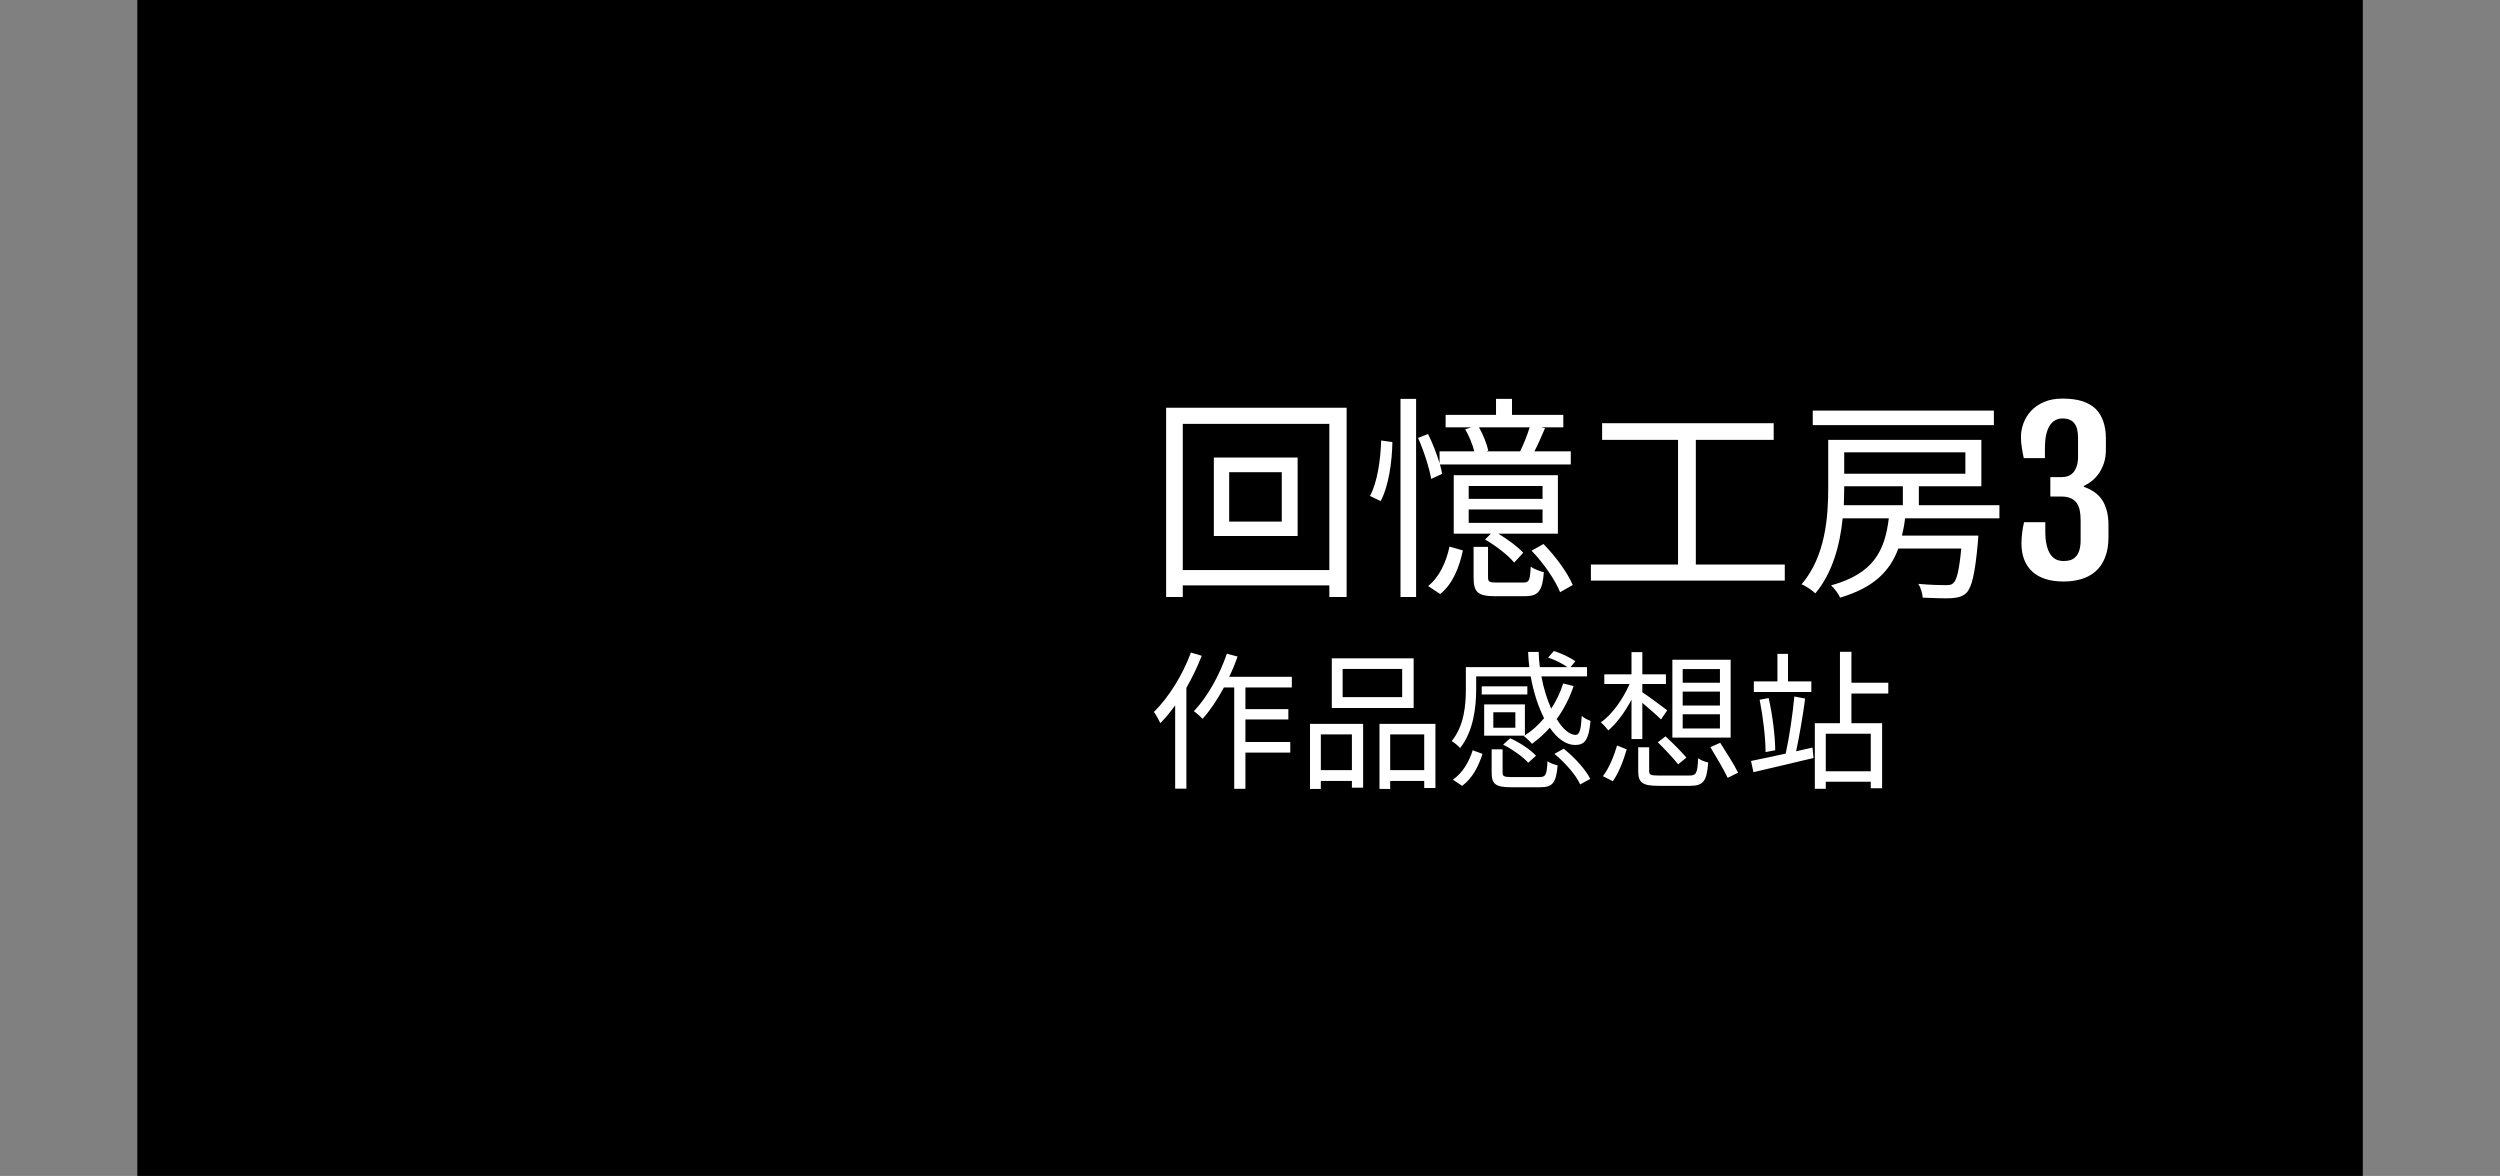
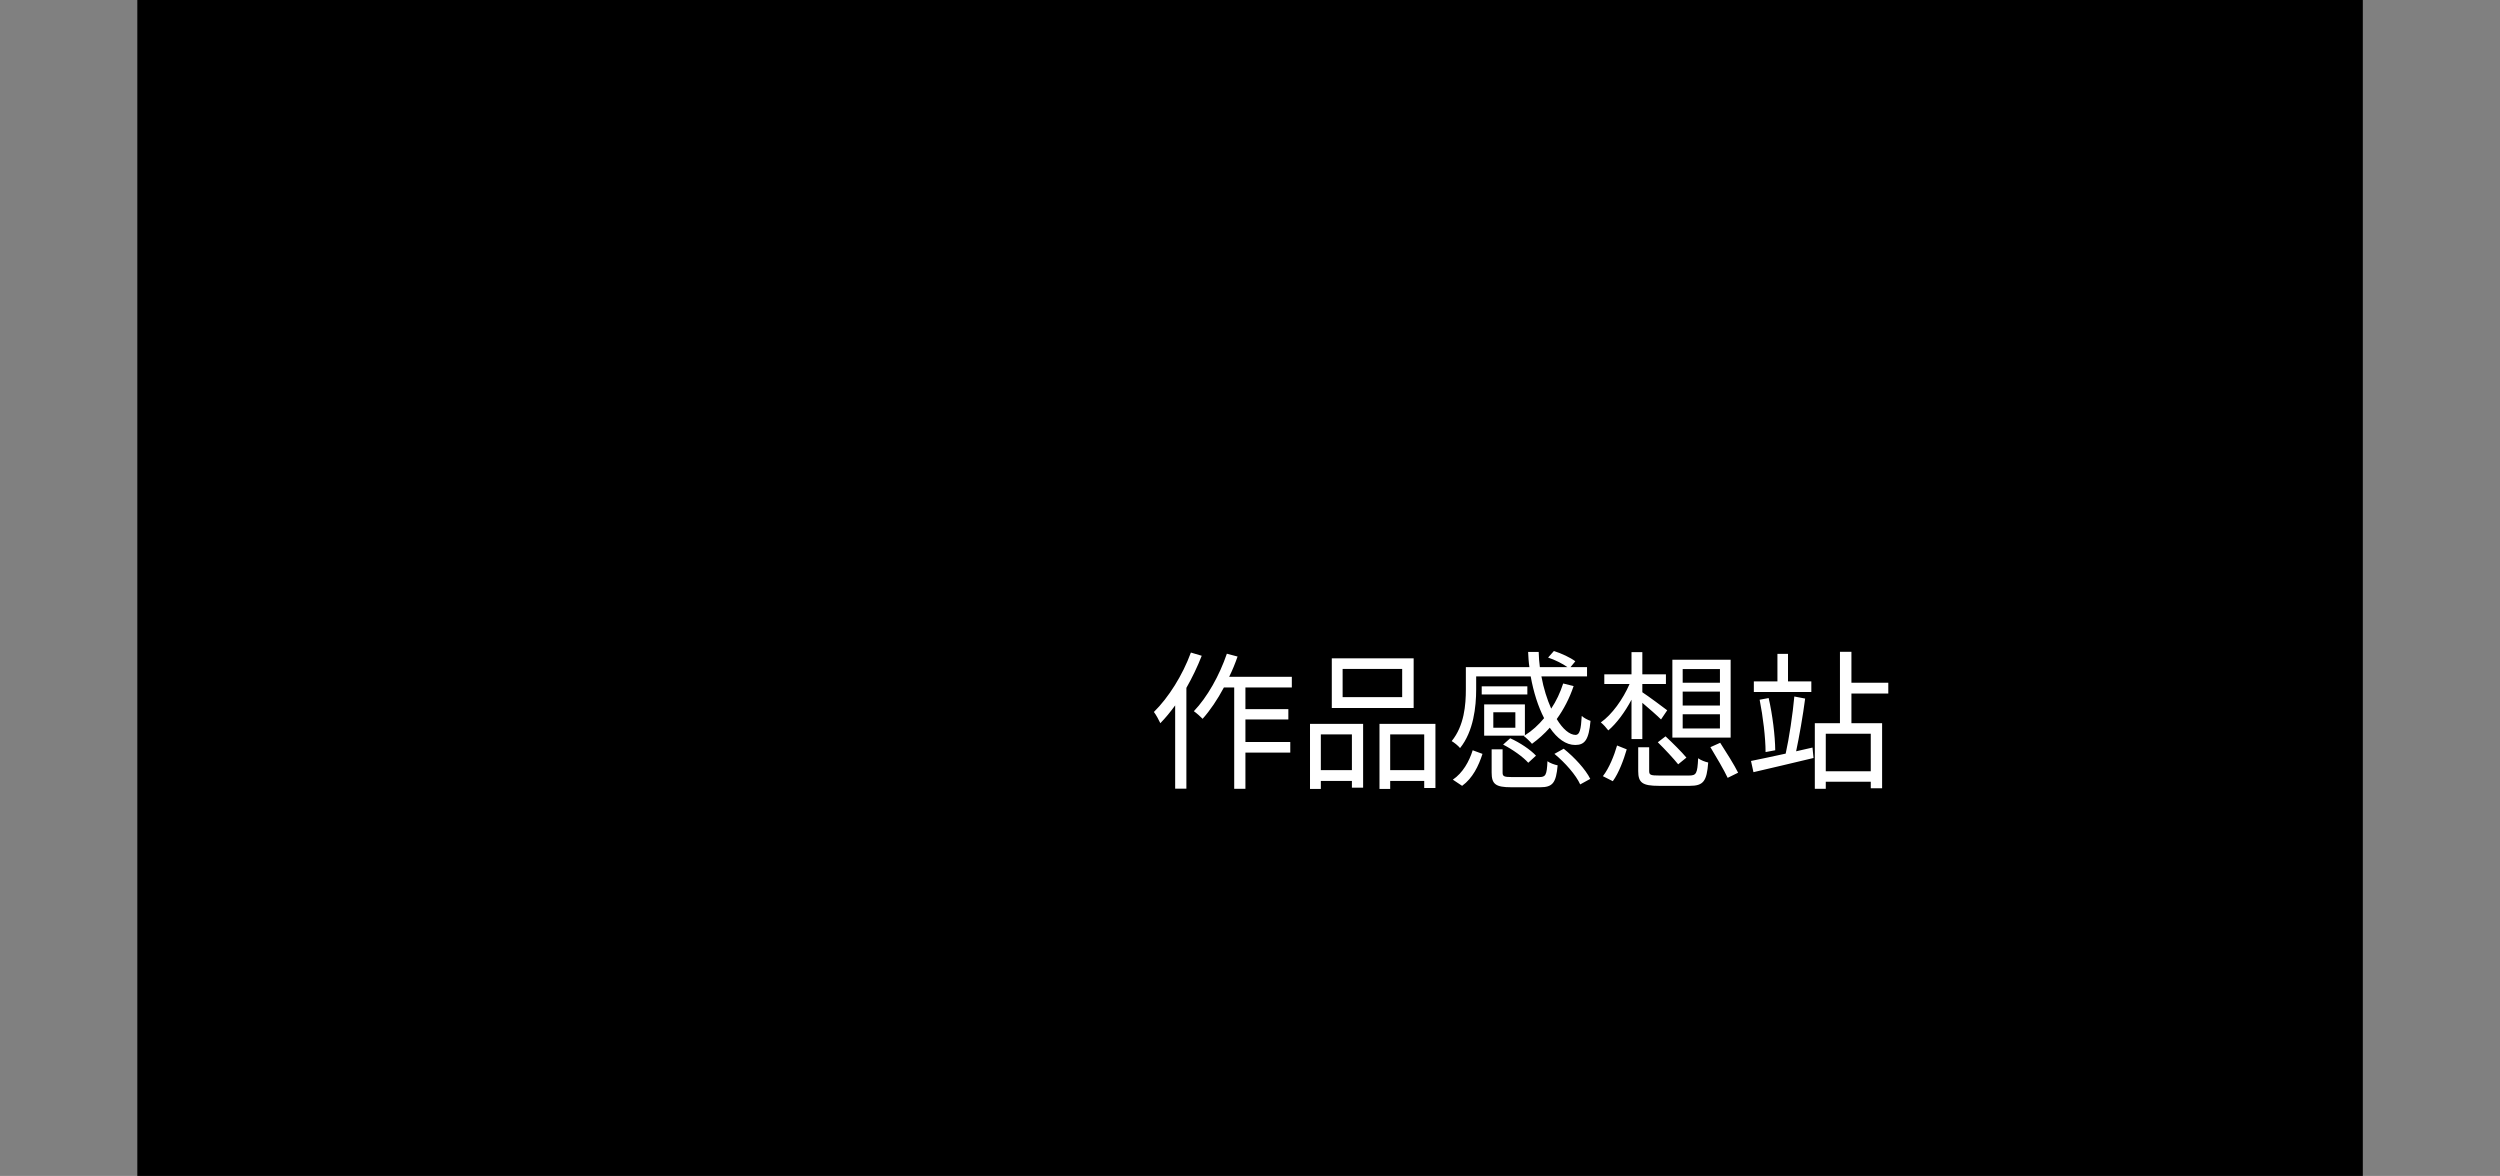
<svg xmlns="http://www.w3.org/2000/svg" version="1.1" viewBox="0 0 15.379 7.234">
  <rect x="0" y="0" width="15.379" height="7.234" fill="#808080" stroke="none" />
  <g transform="matrix(0.793,0,0,0.793,7.065,2.452)">
    <rect width="17.264" height="17.264" x="-7.844" y="-7.164" fill="#000000" />
    <g clip-path="url(#SvgjsClipPath21884)">
      <path d=" M -5.96 -1.207 L -0.61 -1.207 L -0.61 4.143 L -5.96 4.143 Z" fill="#ffffff" transform="matrix(1,0,0,1,0,0)" fill-rule="nonzero" mask="url(#maskedMgText-8c4c66ce-cb3a-49c7-a537-d51cd2fcc7b2)" />
    </g>
    <g>
-       <path d=" M 0.626 0.571 L 1.034 0.571 L 1.034 0.954 L 0.626 0.954 M 0.507 0.457 L 0.507 1.066 L 1.157 1.066 L 1.157 0.457 M 0.137 0.071 L 0.137 1.539 L 0.266 1.539 L 0.266 1.449 L 1.403 1.449 L 1.403 1.539 L 1.537 1.539 L 1.537 0.071 M 0.266 1.33 L 0.266 0.196 L 1.403 0.196 L 1.403 1.33 M 2.484 0.86 L 3.057 0.86 L 3.057 0.964 L 2.484 0.964 M 2.484 0.678 L 3.057 0.678 L 3.057 0.778 L 2.484 0.778 M 2.335 1.148 C 2.311 1.263 2.258 1.385 2.169 1.454 L 2.263 1.516 C 2.362 1.437 2.412 1.305 2.439 1.178 M 2.522 1.15 L 2.522 1.387 C 2.522 1.502 2.554 1.533 2.691 1.533 C 2.719 1.533 2.89 1.533 2.92 1.533 C 3.022 1.533 3.056 1.496 3.067 1.347 C 3.036 1.339 2.989 1.322 2.965 1.303 C 2.96 1.414 2.952 1.427 2.907 1.427 C 2.87 1.427 2.73 1.427 2.703 1.427 C 2.644 1.427 2.634 1.422 2.634 1.385 L 2.634 1.15 M 2.972 1.18 C 3.066 1.277 3.158 1.412 3.193 1.502 L 3.291 1.446 C 3.253 1.354 3.158 1.223 3.064 1.128 M 1.955 0.002 L 1.955 1.539 L 2.076 1.539 L 2.076 0.002 M 1.805 0.325 C 1.801 0.472 1.775 0.653 1.718 0.755 L 1.801 0.795 C 1.863 0.68 1.89 0.489 1.892 0.337 M 2.091 0.305 C 2.137 0.407 2.179 0.541 2.193 0.623 L 2.278 0.584 C 2.275 0.562 2.268 0.537 2.261 0.511 L 3.276 0.511 L 3.276 0.409 L 2.994 0.409 C 3.021 0.357 3.049 0.293 3.076 0.23 L 3.047 0.223 L 3.218 0.223 L 3.218 0.126 L 2.82 0.126 L 2.82 0.002 L 2.696 0.002 L 2.696 0.126 L 2.305 0.126 L 2.305 0.223 L 2.505 0.223 L 2.457 0.238 C 2.487 0.29 2.515 0.357 2.527 0.409 L 2.258 0.409 L 2.258 0.501 C 2.236 0.43 2.204 0.345 2.169 0.275 M 2.564 0.223 L 2.957 0.223 C 2.939 0.281 2.91 0.355 2.883 0.409 L 2.621 0.409 L 2.636 0.404 C 2.626 0.355 2.597 0.281 2.564 0.223 M 2.611 1.093 C 2.694 1.141 2.791 1.216 2.837 1.272 L 2.907 1.196 C 2.867 1.151 2.788 1.093 2.714 1.048 L 3.176 1.048 L 3.176 0.594 L 2.368 0.594 L 2.368 1.048 L 2.656 1.048 M 3.432 1.287 L 3.432 1.412 L 4.936 1.412 L 4.936 1.287 L 4.246 1.287 L 4.246 0.32 L 4.85 0.32 L 4.85 0.191 L 3.519 0.191 L 3.519 0.32 L 4.108 0.32 L 4.108 1.287 M 5.153 0.093 L 5.153 0.206 L 6.558 0.206 L 6.558 0.093 M 5.397 0.417 L 6.337 0.417 L 6.337 0.583 L 5.397 0.583 M 5.397 0.68 L 5.852 0.68 L 5.852 0.827 L 5.394 0.827 C 5.395 0.78 5.397 0.736 5.397 0.695 M 5.273 0.32 L 5.273 0.693 C 5.273 0.919 5.252 1.223 5.066 1.441 C 5.098 1.452 5.151 1.489 5.173 1.511 C 5.309 1.349 5.365 1.129 5.385 0.929 L 5.743 0.929 C 5.712 1.178 5.628 1.357 5.295 1.449 C 5.32 1.471 5.354 1.516 5.365 1.544 C 5.626 1.467 5.752 1.339 5.817 1.163 L 6.305 1.163 C 6.289 1.335 6.269 1.409 6.243 1.432 C 6.228 1.446 6.212 1.447 6.182 1.447 C 6.15 1.447 6.063 1.446 5.972 1.437 C 5.991 1.467 6.004 1.512 6.006 1.544 C 6.1 1.549 6.19 1.551 6.233 1.548 C 6.282 1.544 6.315 1.536 6.345 1.507 C 6.387 1.464 6.412 1.36 6.434 1.113 C 6.436 1.098 6.437 1.063 6.437 1.063 L 5.845 1.063 C 5.855 1.021 5.864 0.976 5.869 0.929 L 6.601 0.929 L 6.601 0.827 L 5.976 0.827 L 5.976 0.68 L 6.461 0.68 L 6.461 0.32 M 6.772 1.123 Q 6.772 1.088 6.777 1.046 Q 6.781 1.004 6.792 0.959 L 6.957 0.959 L 6.957 1.03 Q 6.957 1.095 6.968 1.139 Q 6.979 1.183 6.998 1.21 Q 7.017 1.237 7.043 1.249 Q 7.069 1.26 7.1 1.26 Q 7.13 1.26 7.155 1.252 Q 7.179 1.243 7.196 1.223 Q 7.213 1.204 7.222 1.173 Q 7.231 1.142 7.231 1.098 L 7.231 0.944 Q 7.231 0.9 7.224 0.866 Q 7.216 0.831 7.199 0.808 Q 7.182 0.785 7.154 0.773 Q 7.126 0.76 7.085 0.76 L 6.996 0.76 L 6.996 0.609 L 7.085 0.609 Q 7.111 0.609 7.134 0.601 Q 7.157 0.592 7.174 0.573 Q 7.191 0.554 7.201 0.523 Q 7.211 0.493 7.211 0.45 L 7.211 0.304 Q 7.211 0.226 7.181 0.19 Q 7.151 0.154 7.091 0.154 Q 7.025 0.154 6.989 0.213 Q 6.954 0.272 6.954 0.383 L 6.954 0.462 L 6.79 0.462 Q 6.781 0.421 6.775 0.381 Q 6.768 0.341 6.768 0.296 Q 6.768 0.243 6.788 0.19 Q 6.808 0.137 6.847 0.095 Q 6.887 0.052 6.948 0.026 Q 7.008 0 7.091 0 Q 7.18 0 7.244 0.02 Q 7.307 0.041 7.348 0.08 Q 7.388 0.12 7.407 0.178 Q 7.427 0.235 7.427 0.309 L 7.427 0.394 Q 7.427 0.454 7.412 0.5 Q 7.396 0.546 7.372 0.581 Q 7.348 0.615 7.318 0.639 Q 7.287 0.663 7.255 0.678 L 7.255 0.684 Q 7.296 0.698 7.331 0.721 Q 7.366 0.743 7.392 0.778 Q 7.418 0.813 7.432 0.863 Q 7.447 0.913 7.447 0.982 L 7.447 1.074 Q 7.447 1.17 7.419 1.236 Q 7.392 1.303 7.344 1.343 Q 7.297 1.383 7.233 1.401 Q 7.17 1.419 7.1 1.419 Q 6.94 1.419 6.856 1.342 Q 6.772 1.264 6.772 1.123" fill="#ffffff" fill-rule="nonzero" />
-     </g>
+       </g>
    <g>
      <path d=" M 0.608 1.979 C 0.55 2.149 0.456 2.316 0.352 2.425 C 0.372 2.439 0.406 2.469 0.42 2.484 C 0.478 2.419 0.535 2.335 0.585 2.241 L 0.665 2.241 L 0.665 3.027 L 0.752 3.027 L 0.752 2.746 L 1.1 2.746 L 1.1 2.664 L 0.752 2.664 L 0.752 2.489 L 1.085 2.489 L 1.085 2.409 L 0.752 2.409 L 0.752 2.241 L 1.112 2.241 L 1.112 2.158 L 0.626 2.158 C 0.651 2.107 0.673 2.054 0.691 2.001 M 0.329 1.97 C 0.265 2.145 0.156 2.319 0.042 2.431 C 0.058 2.451 0.083 2.498 0.092 2.518 C 0.132 2.477 0.17 2.431 0.207 2.38 L 0.207 3.026 L 0.294 3.026 L 0.294 2.244 C 0.339 2.165 0.38 2.08 0.413 1.995 M 1.506 2.097 L 1.968 2.097 L 1.968 2.316 L 1.506 2.316 M 1.422 2.015 L 1.422 2.4 L 2.057 2.4 L 2.057 2.015 M 1.253 2.523 L 1.253 3.028 L 1.337 3.028 L 1.337 2.966 L 1.578 2.966 L 1.578 3.018 L 1.665 3.018 L 1.665 2.523 M 1.337 2.882 L 1.337 2.605 L 1.578 2.605 L 1.578 2.882 M 1.792 2.523 L 1.792 3.028 L 1.875 3.028 L 1.875 2.966 L 2.139 2.966 L 2.139 3.021 L 2.226 3.021 L 2.226 2.523 M 1.875 2.882 L 1.875 2.605 L 2.139 2.605 L 2.139 2.882 M 2.585 2.232 L 2.585 2.295 L 2.939 2.295 L 2.939 2.232 M 2.662 2.721 L 2.662 2.901 C 2.662 2.99 2.692 3.015 2.813 3.015 C 2.838 3.015 3.012 3.015 3.038 3.015 C 3.135 3.015 3.162 2.982 3.174 2.845 C 3.149 2.84 3.113 2.827 3.095 2.813 C 3.09 2.922 3.081 2.936 3.03 2.936 C 2.992 2.936 2.848 2.936 2.82 2.936 C 2.757 2.936 2.747 2.93 2.747 2.901 L 2.747 2.721 M 2.751 2.684 C 2.823 2.721 2.907 2.78 2.946 2.825 L 3.006 2.77 C 2.964 2.724 2.88 2.668 2.806 2.635 M 3.149 2.756 C 3.232 2.824 3.317 2.921 3.349 2.993 L 3.427 2.95 C 3.391 2.877 3.304 2.782 3.221 2.716 M 2.515 2.728 C 2.488 2.815 2.438 2.904 2.361 2.956 L 2.433 3.004 C 2.515 2.945 2.561 2.849 2.591 2.756 M 2.462 2.083 L 2.462 2.256 C 2.462 2.374 2.45 2.537 2.352 2.657 C 2.369 2.666 2.404 2.694 2.417 2.711 C 2.522 2.581 2.542 2.39 2.542 2.256 L 2.542 2.155 L 2.965 2.155 C 2.987 2.278 3.023 2.39 3.069 2.479 C 3.026 2.531 2.976 2.577 2.92 2.612 L 2.92 2.372 L 2.604 2.372 L 2.604 2.615 L 2.918 2.615 L 2.912 2.618 C 2.931 2.632 2.962 2.662 2.975 2.678 C 3.024 2.642 3.071 2.601 3.113 2.553 C 3.171 2.638 3.239 2.687 3.31 2.687 C 3.385 2.687 3.416 2.647 3.429 2.5 C 3.408 2.493 3.379 2.478 3.361 2.462 C 3.355 2.567 3.345 2.608 3.314 2.609 C 3.267 2.609 3.214 2.564 3.167 2.486 C 3.221 2.411 3.266 2.325 3.298 2.23 L 3.217 2.21 C 3.194 2.281 3.163 2.347 3.124 2.405 C 3.093 2.335 3.065 2.249 3.048 2.155 L 3.402 2.155 L 3.402 2.083 L 3.274 2.083 L 3.311 2.038 C 3.274 2.009 3.202 1.976 3.145 1.958 L 3.1 2.009 C 3.152 2.026 3.212 2.056 3.25 2.083 L 3.036 2.083 C 3.031 2.045 3.028 2.006 3.027 1.965 L 2.945 1.965 C 2.947 2.006 2.949 2.045 2.955 2.083 M 2.675 2.433 L 2.846 2.433 L 2.846 2.553 L 2.675 2.553 M 3.799 2.705 L 3.799 2.89 C 3.799 2.98 3.832 3.004 3.959 3.004 C 3.984 3.004 4.171 3.004 4.199 3.004 C 4.305 3.004 4.331 2.968 4.342 2.823 C 4.318 2.818 4.284 2.805 4.264 2.79 C 4.258 2.909 4.25 2.924 4.193 2.924 C 4.151 2.924 3.995 2.924 3.963 2.924 C 3.896 2.924 3.884 2.92 3.884 2.889 L 3.884 2.705 M 3.951 2.666 C 4.005 2.719 4.074 2.793 4.109 2.837 L 4.173 2.785 C 4.137 2.742 4.065 2.67 4.011 2.62 M 4.359 2.704 C 4.405 2.78 4.465 2.882 4.493 2.942 L 4.574 2.902 C 4.545 2.843 4.482 2.743 4.435 2.67 M 3.635 2.691 C 3.613 2.768 3.573 2.868 3.525 2.929 L 3.602 2.968 C 3.649 2.904 3.687 2.8 3.71 2.721 M 4.144 2.273 L 4.433 2.273 L 4.433 2.381 L 4.144 2.381 M 4.144 2.449 L 4.433 2.449 L 4.433 2.559 L 4.144 2.559 M 4.144 2.098 L 4.433 2.098 L 4.433 2.204 L 4.144 2.204 M 4.064 2.026 L 4.064 2.63 L 4.516 2.63 L 4.516 2.026 M 3.747 1.967 L 3.747 2.139 L 3.536 2.139 L 3.536 2.214 L 3.732 2.214 C 3.681 2.332 3.595 2.452 3.509 2.512 C 3.528 2.527 3.553 2.555 3.567 2.574 C 3.631 2.52 3.696 2.432 3.747 2.336 L 3.747 2.641 L 3.831 2.641 L 3.831 2.36 C 3.881 2.402 3.946 2.459 3.976 2.489 L 4.024 2.418 C 3.993 2.394 3.877 2.308 3.831 2.278 L 3.831 2.214 L 4.014 2.214 L 4.014 2.139 L 3.831 2.139 L 3.831 1.967 M 4.741 2.336 C 4.767 2.466 4.787 2.632 4.787 2.742 L 4.862 2.728 C 4.861 2.617 4.841 2.453 4.811 2.323 M 4.879 1.98 L 4.879 2.194 L 4.696 2.194 L 4.696 2.276 L 5.142 2.276 L 5.142 2.194 L 4.961 2.194 L 4.961 1.98 M 5.169 2.518 L 5.169 3.027 L 5.254 3.027 L 5.254 2.972 L 5.603 2.972 L 5.603 3.023 L 5.691 3.023 L 5.691 2.518 L 5.453 2.518 L 5.453 2.288 L 5.739 2.288 L 5.739 2.204 L 5.453 2.204 L 5.453 1.964 L 5.364 1.964 L 5.364 2.518 M 5.254 2.891 L 5.254 2.6 L 5.603 2.6 L 5.603 2.891 M 5.01 2.311 C 4.998 2.446 4.969 2.639 4.943 2.754 C 4.841 2.776 4.745 2.797 4.674 2.811 L 4.693 2.898 C 4.82 2.869 4.995 2.827 5.159 2.788 L 5.151 2.707 L 5.024 2.736 C 5.048 2.623 5.077 2.459 5.094 2.327" fill="#ffffff" fill-rule="nonzero" />
    </g>
  </g>
  <defs>
    <clipPath id="SvgjsClipPath21884">
      <path d=" M -5.96 -1.207 h 5.35 v 5.35 h -5.35 Z" />
    </clipPath>
    <mask id="maskedMgText-8c4c66ce-cb3a-49c7-a537-d51cd2fcc7b2">
-       <path d=" M -5.96 -1.207 L -0.61 -1.207 L -0.61 4.143 L -5.96 4.143 Z" fill="#ffffff" transform="matrix(1,0,0,1,0,0)" fill-rule="nonzero" />
      <path d=" M -3.622 1.093 L -2.969 1.093 L -2.969 1.706 L -3.622 1.706 M -3.812 0.912 L -3.812 1.885 L -2.771 1.885 L -2.771 0.912 M -4.403 0.294 L -4.403 2.642 L -4.197 2.642 L -4.197 2.498 L -2.378 2.498 L -2.378 2.642 L -2.164 2.642 L -2.164 0.294 M -4.197 2.308 L -4.197 0.494 L -2.378 0.494 L -2.378 2.308" fill="NA" transform="matrix(1,0,0,1,0,0)" fill-rule="nonzero" />
    </mask>
  </defs>
</svg>